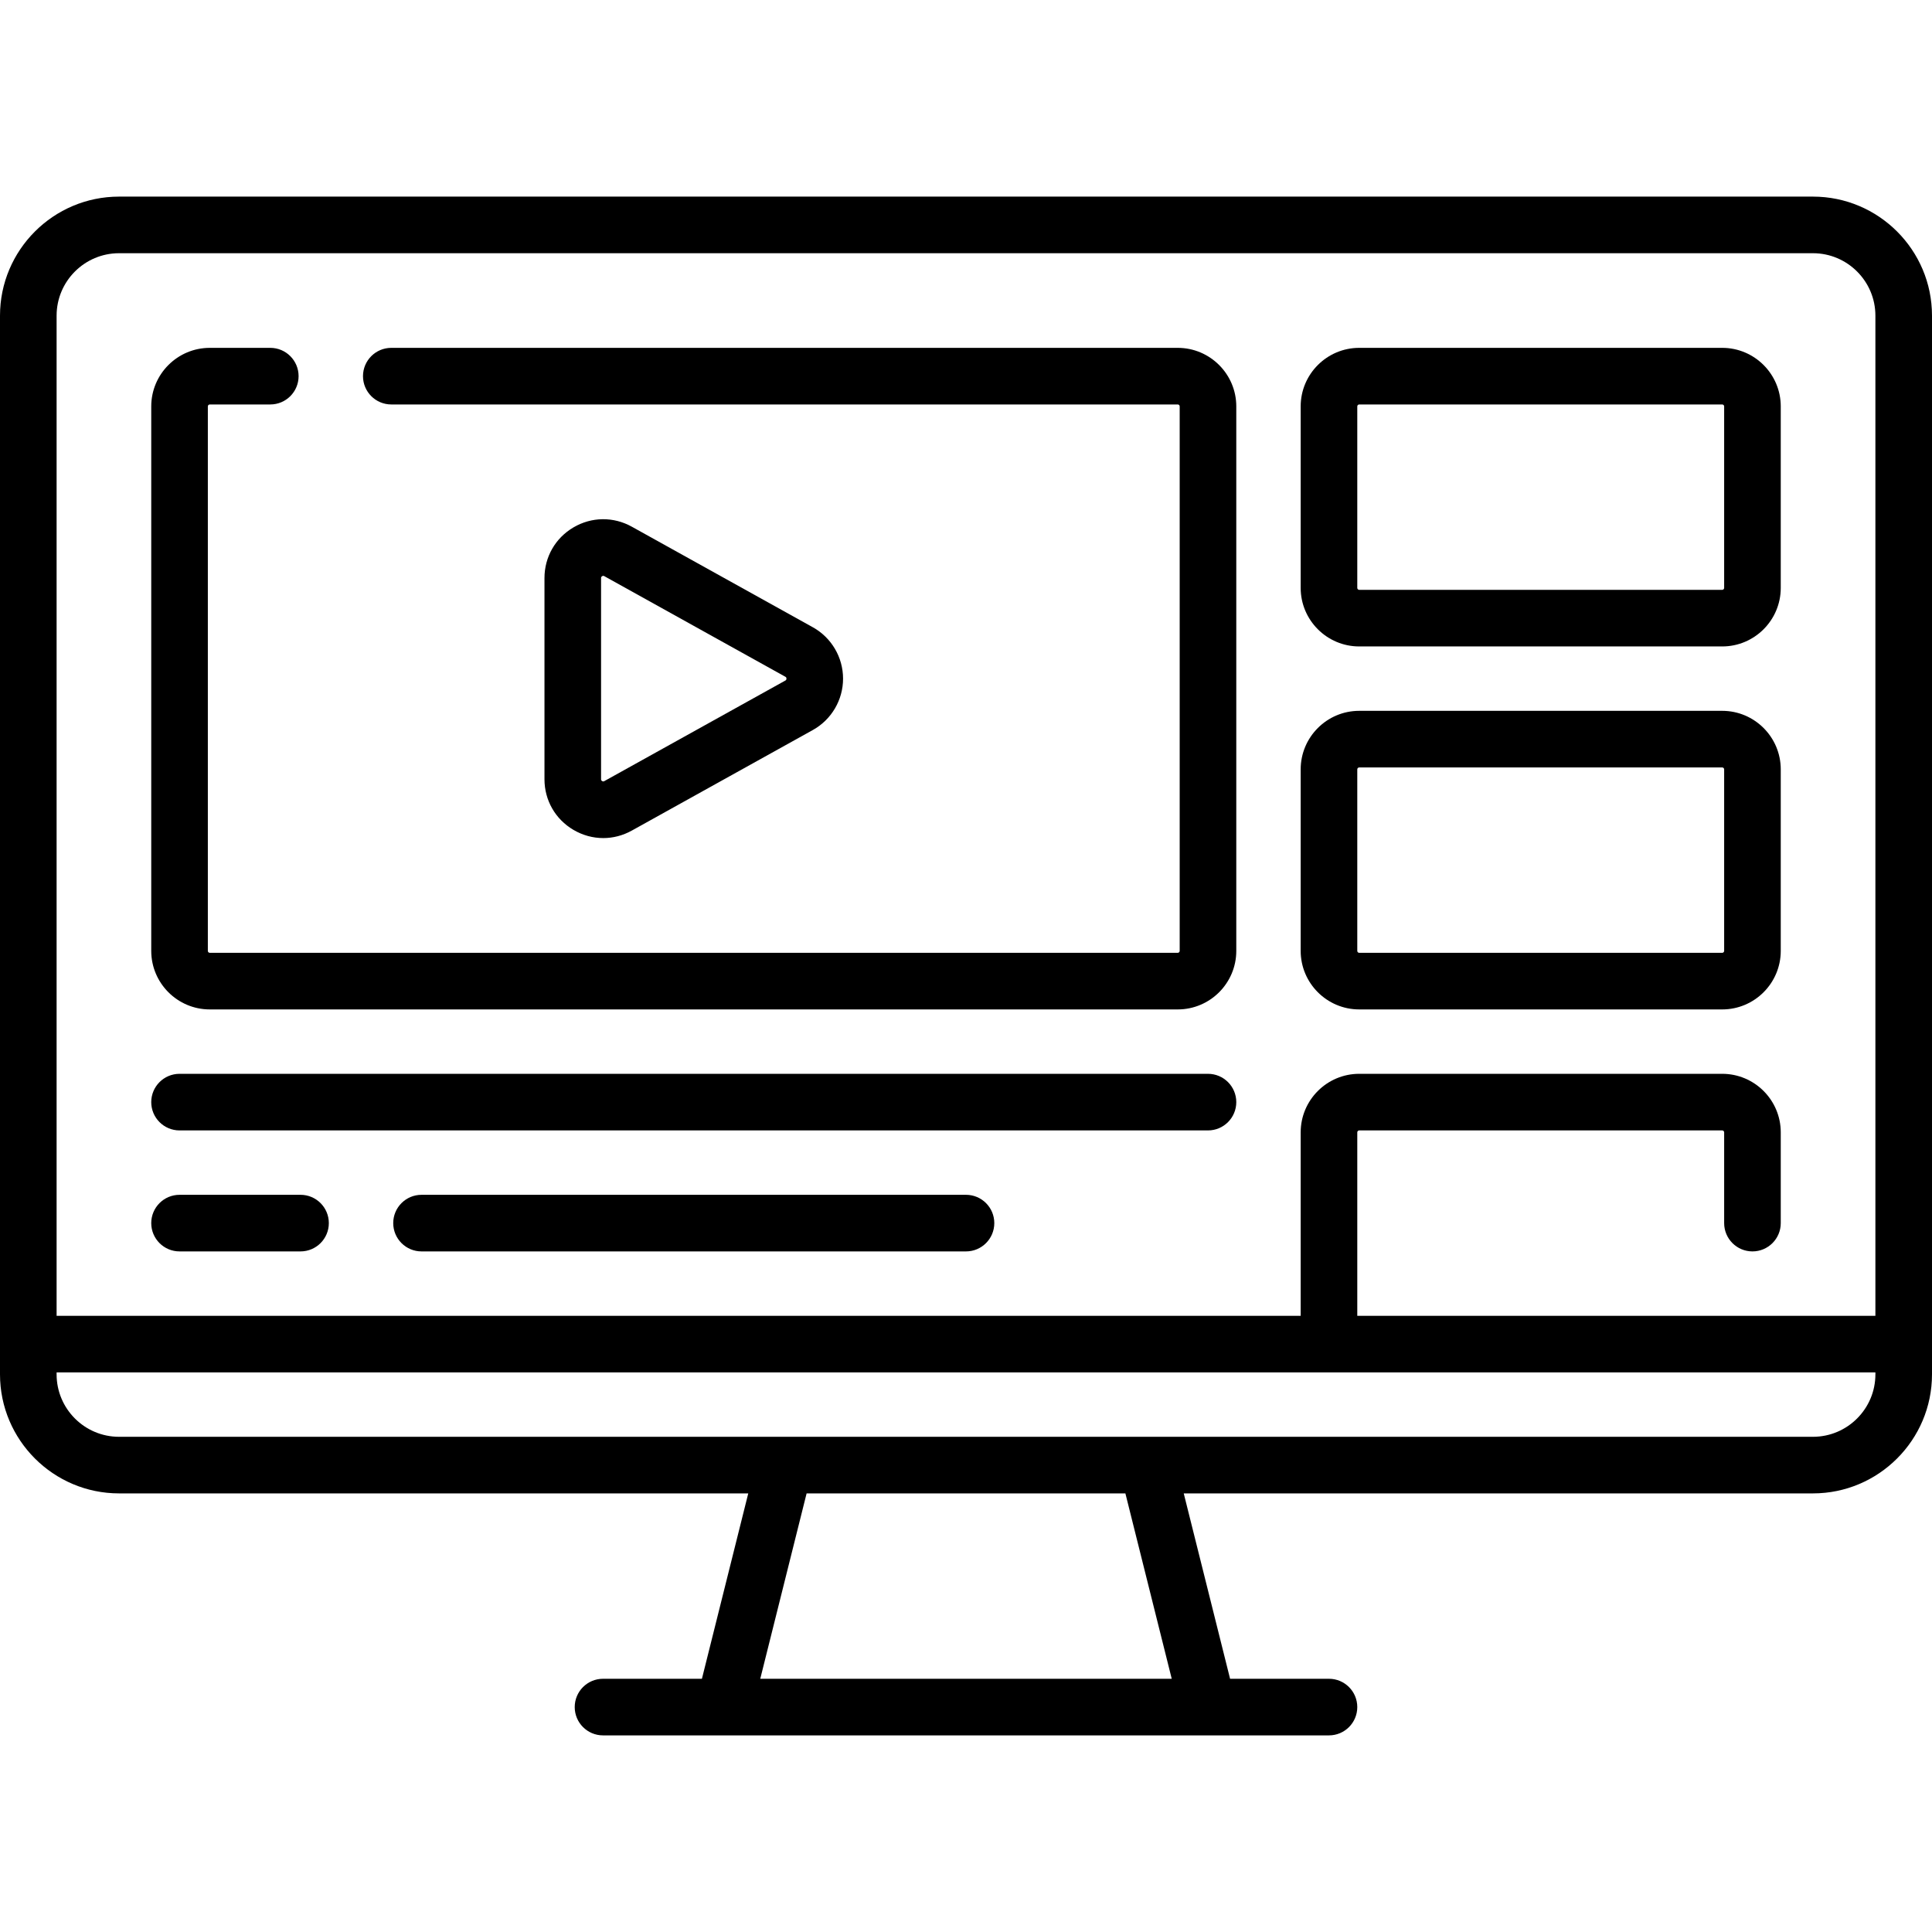
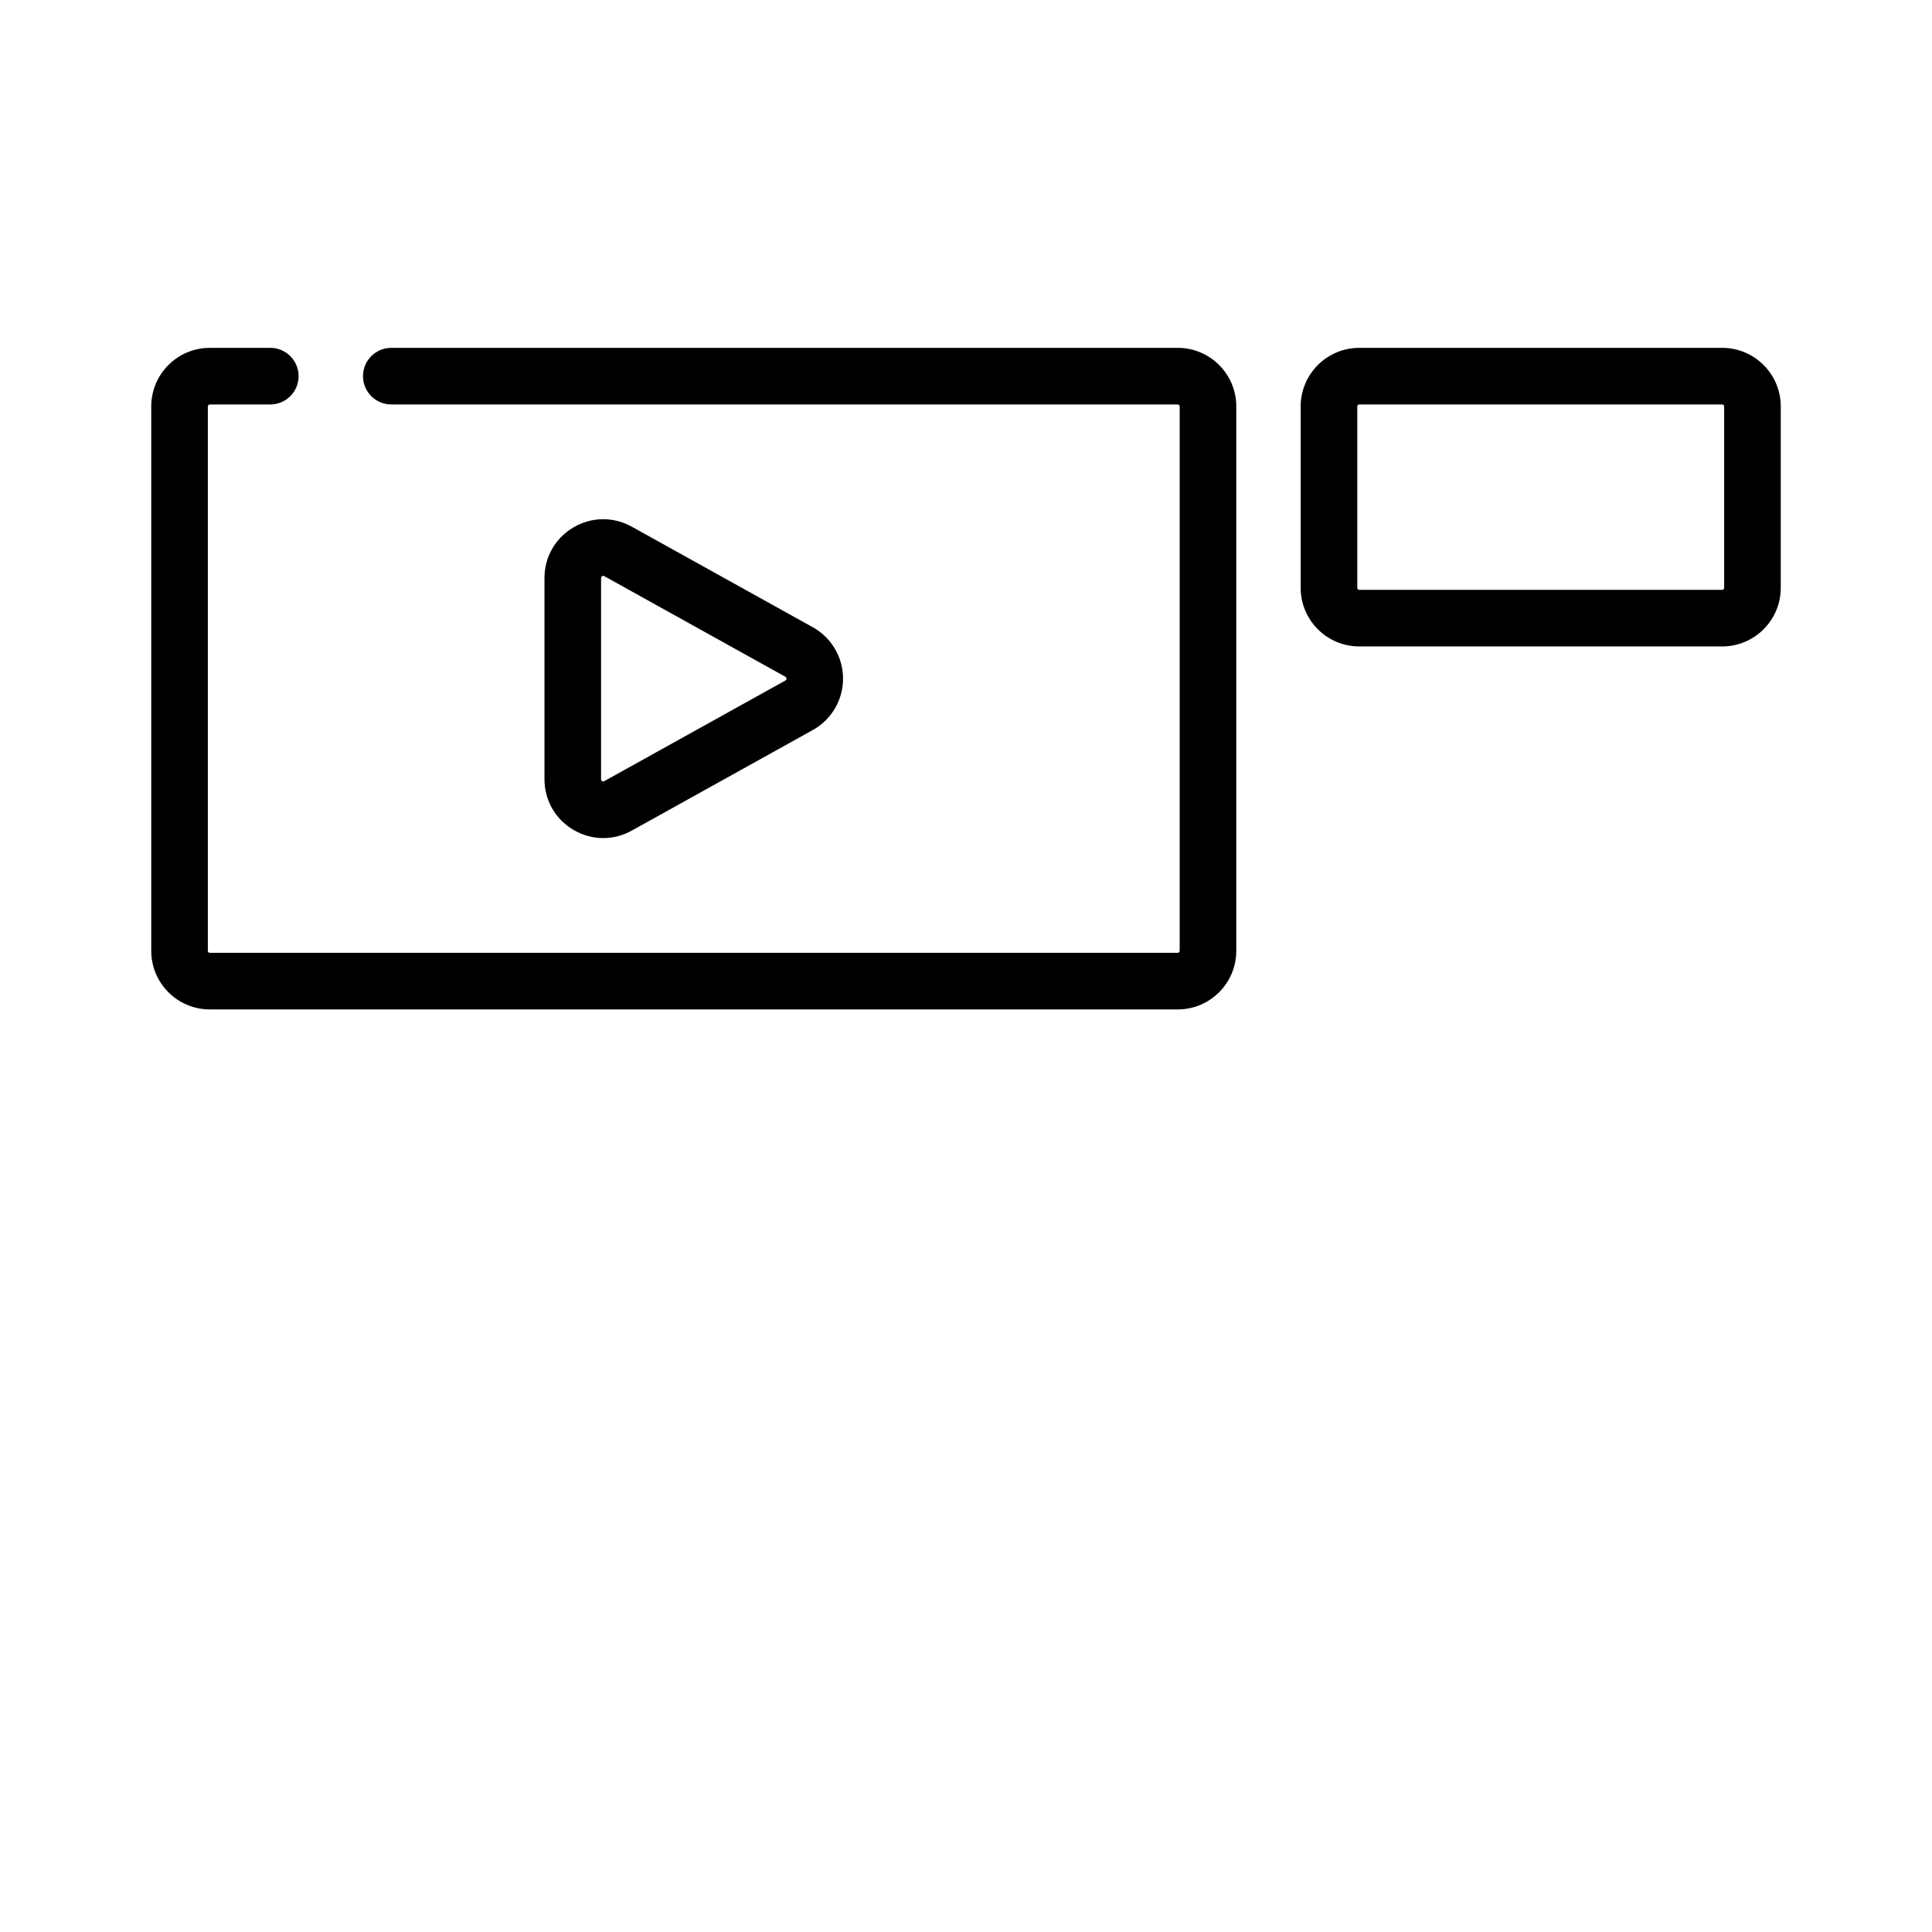
<svg xmlns="http://www.w3.org/2000/svg" id="Capa_1" height="512" viewBox="0 0 512 512" width="512">
  <g>
    <path d="m159.862 222.099c2.592 0 5.188-.66 7.568-1.982l47.978-26.654c4.942-2.745 8.012-7.962 8.012-13.615s-3.069-10.871-8.012-13.616l-47.977-26.654c-4.875-2.708-10.656-2.637-15.463.191-4.807 2.829-7.677 7.847-7.677 13.425v53.308c0 5.577 2.87 10.596 7.677 13.424 2.46 1.447 5.175 2.173 7.894 2.173zm-.571-68.906c0-.115 0-.33.284-.497.115-.067.213-.09.297-.09.124 0 .214.05.274.083l47.977 26.654c.111.062.296.165.296.503s-.185.442-.296.503l-47.977 26.654c-.101.056-.288.161-.572-.007-.284-.167-.284-.381-.284-.496v-53.307z" />
-     <path d="m480.452 52.105h-448.904c-17.396 0-31.548 14.152-31.548 31.548v280.564c0 17.396 14.152 31.548 31.548 31.548h166.749l-12.282 49.129h-26.209c-4.142 0-7.5 3.358-7.5 7.5s3.358 7.5 7.5 7.5h192.387c4.142 0 7.5-3.358 7.5-7.5s-3.358-7.5-7.5-7.5h-26.209l-12.282-49.129h166.749c17.396 0 31.548-14.152 31.548-31.548v-280.564c.001-17.396-14.151-31.548-31.547-31.548zm-448.904 15h448.903c9.125 0 16.548 7.423 16.548 16.548v265.048h-137.306v-48.613c0-.285.231-.516.516-.516h96.194c.285 0 .516.231.516.516v24.048c0 4.142 3.358 7.5 7.5 7.5s7.5-3.358 7.5-7.5v-24.048c0-8.556-6.96-15.516-15.516-15.516h-96.194c-8.556 0-15.516 6.96-15.516 15.516v48.613h-329.693v-265.048c0-9.125 7.423-16.548 16.548-16.548zm278.975 377.79h-109.046l12.282-49.129h84.482zm169.929-64.129h-448.904c-9.125 0-16.548-7.423-16.548-16.548v-.516h482v.516c0 9.125-7.423 16.548-16.548 16.548z" />
    <path d="m55.597 267.508h256.516c8.556 0 15.516-6.961 15.516-15.517v-144.29c0-8.556-6.96-15.516-15.516-15.516h-208.416c-4.142 0-7.5 3.358-7.5 7.5s3.358 7.5 7.5 7.5h208.416c.285 0 .516.231.516.516v144.29c0 .285-.231.517-.516.517h-256.516c-.285 0-.516-.232-.516-.517v-144.29c0-.285.231-.516.516-.516h16.034c4.142 0 7.5-3.358 7.5-7.5s-3.358-7.5-7.5-7.5h-16.034c-8.556 0-15.516 6.96-15.516 15.516v144.29c0 8.556 6.96 15.517 15.516 15.517z" />
    <path d="m360.209 171.314h96.194c8.556 0 15.516-6.96 15.516-15.516v-48.097c0-8.556-6.96-15.516-15.516-15.516h-96.194c-8.556 0-15.516 6.96-15.516 15.516v48.097c0 8.556 6.961 15.516 15.516 15.516zm-.516-63.612c0-.285.231-.516.516-.516h96.194c.285 0 .516.231.516.516v48.097c0 .285-.231.516-.516.516h-96.194c-.285 0-.516-.231-.516-.516z" />
-     <path d="m360.209 267.508h96.194c8.556 0 15.516-6.961 15.516-15.517v-48.097c0-8.556-6.96-15.516-15.516-15.516h-96.194c-8.556 0-15.516 6.96-15.516 15.516v48.097c0 8.556 6.961 15.517 15.516 15.517zm-.516-63.613c0-.285.231-.516.516-.516h96.194c.285 0 .516.231.516.516v48.097c0 .285-.231.517-.516.517h-96.194c-.285 0-.516-.232-.516-.517z" />
-     <path d="m47.581 299.573h272.548c4.142 0 7.5-3.358 7.5-7.5s-3.358-7.5-7.5-7.5h-272.548c-4.142 0-7.5 3.358-7.5 7.5s3.357 7.5 7.5 7.5z" />
-     <path d="m47.581 331.637h32.064c4.142 0 7.5-3.358 7.5-7.5s-3.358-7.5-7.5-7.5h-32.064c-4.142 0-7.5 3.358-7.5 7.5s3.357 7.5 7.5 7.5z" />
-     <path d="m256 316.637h-144.291c-4.142 0-7.5 3.358-7.5 7.5s3.358 7.5 7.5 7.5h144.291c4.142 0 7.5-3.358 7.5-7.5s-3.358-7.5-7.5-7.5z" />
  </g>
</svg>